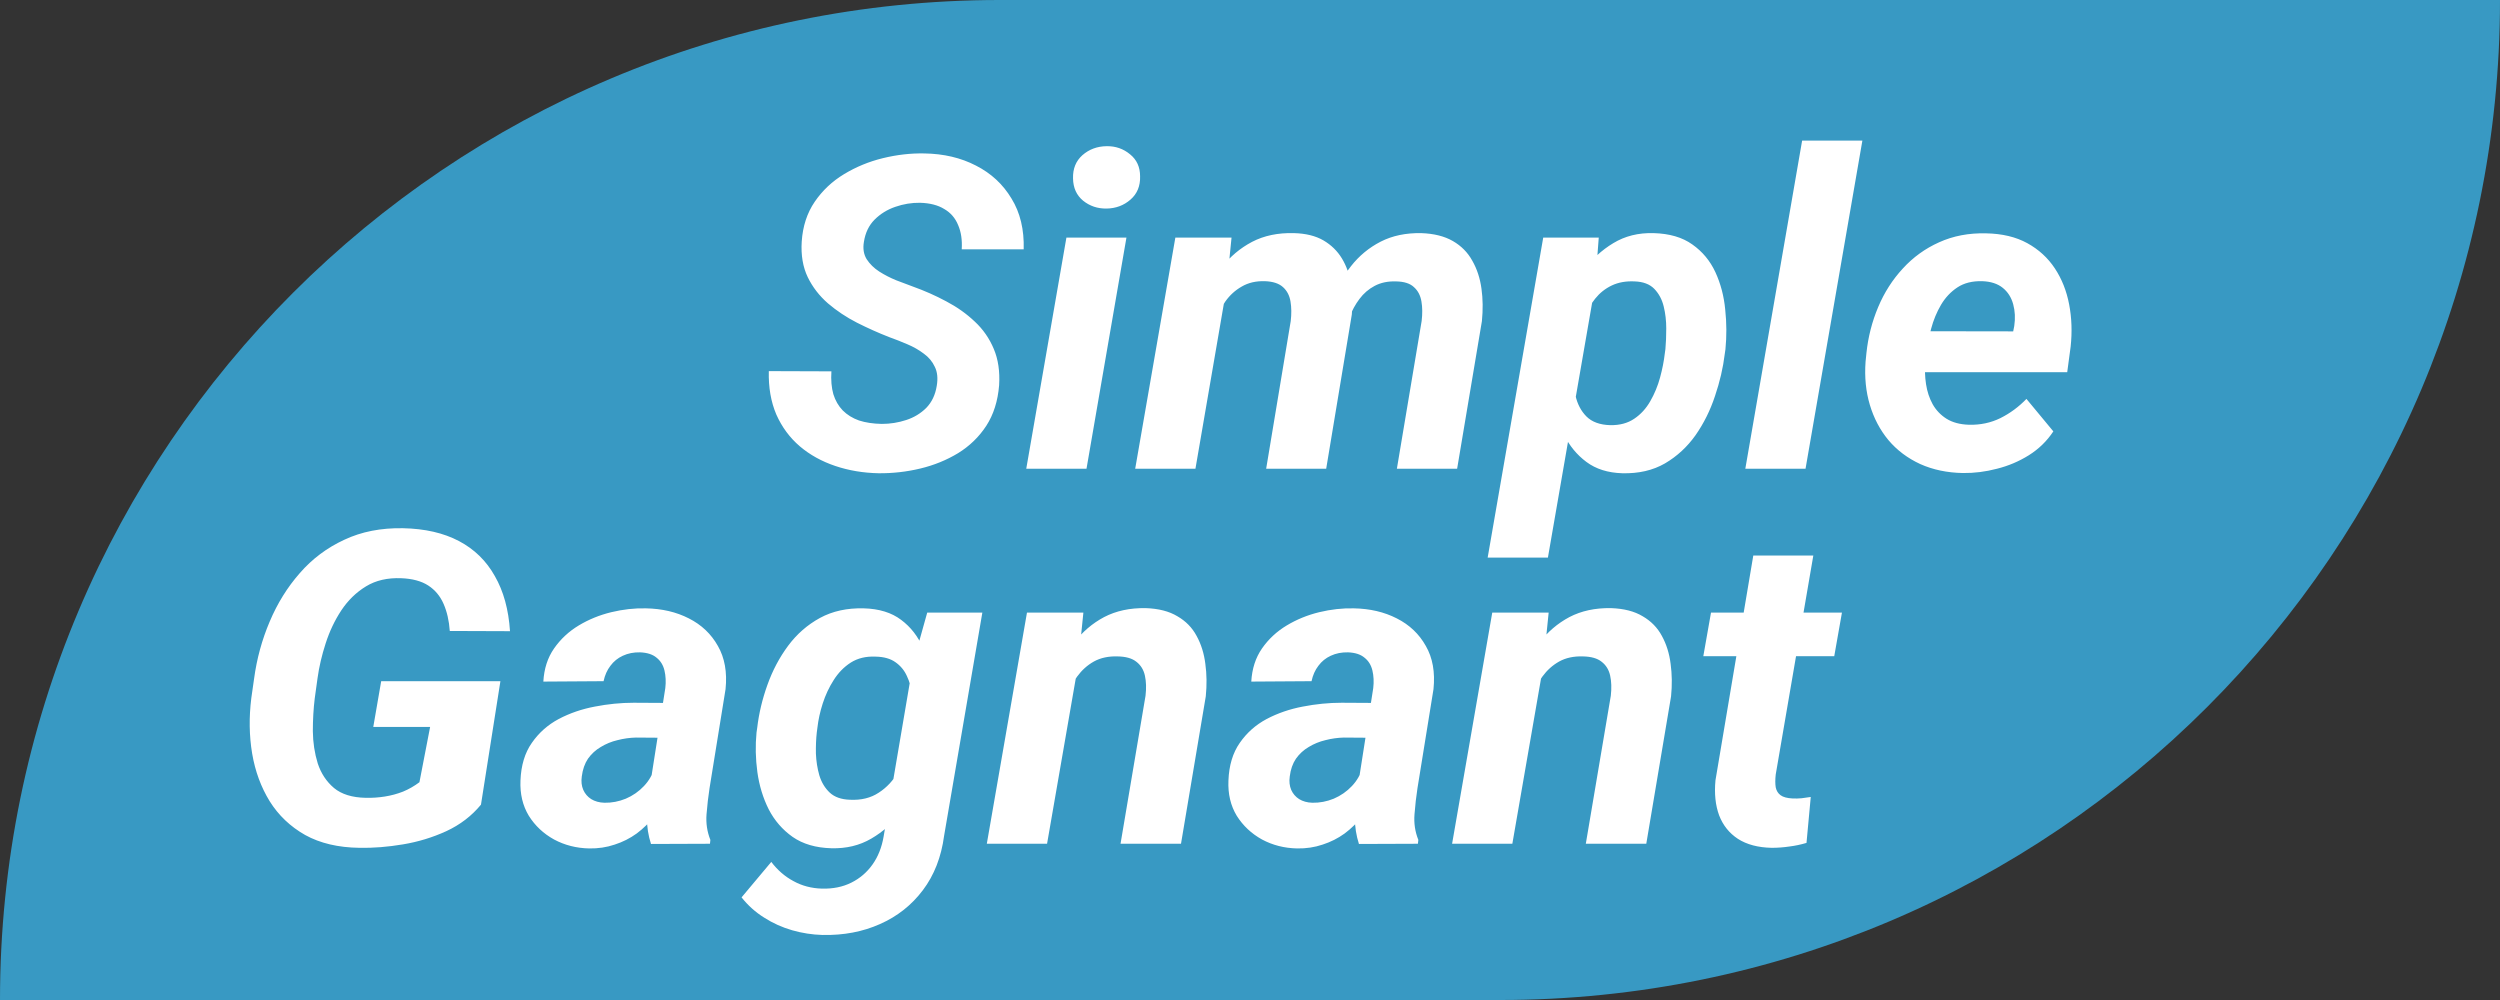
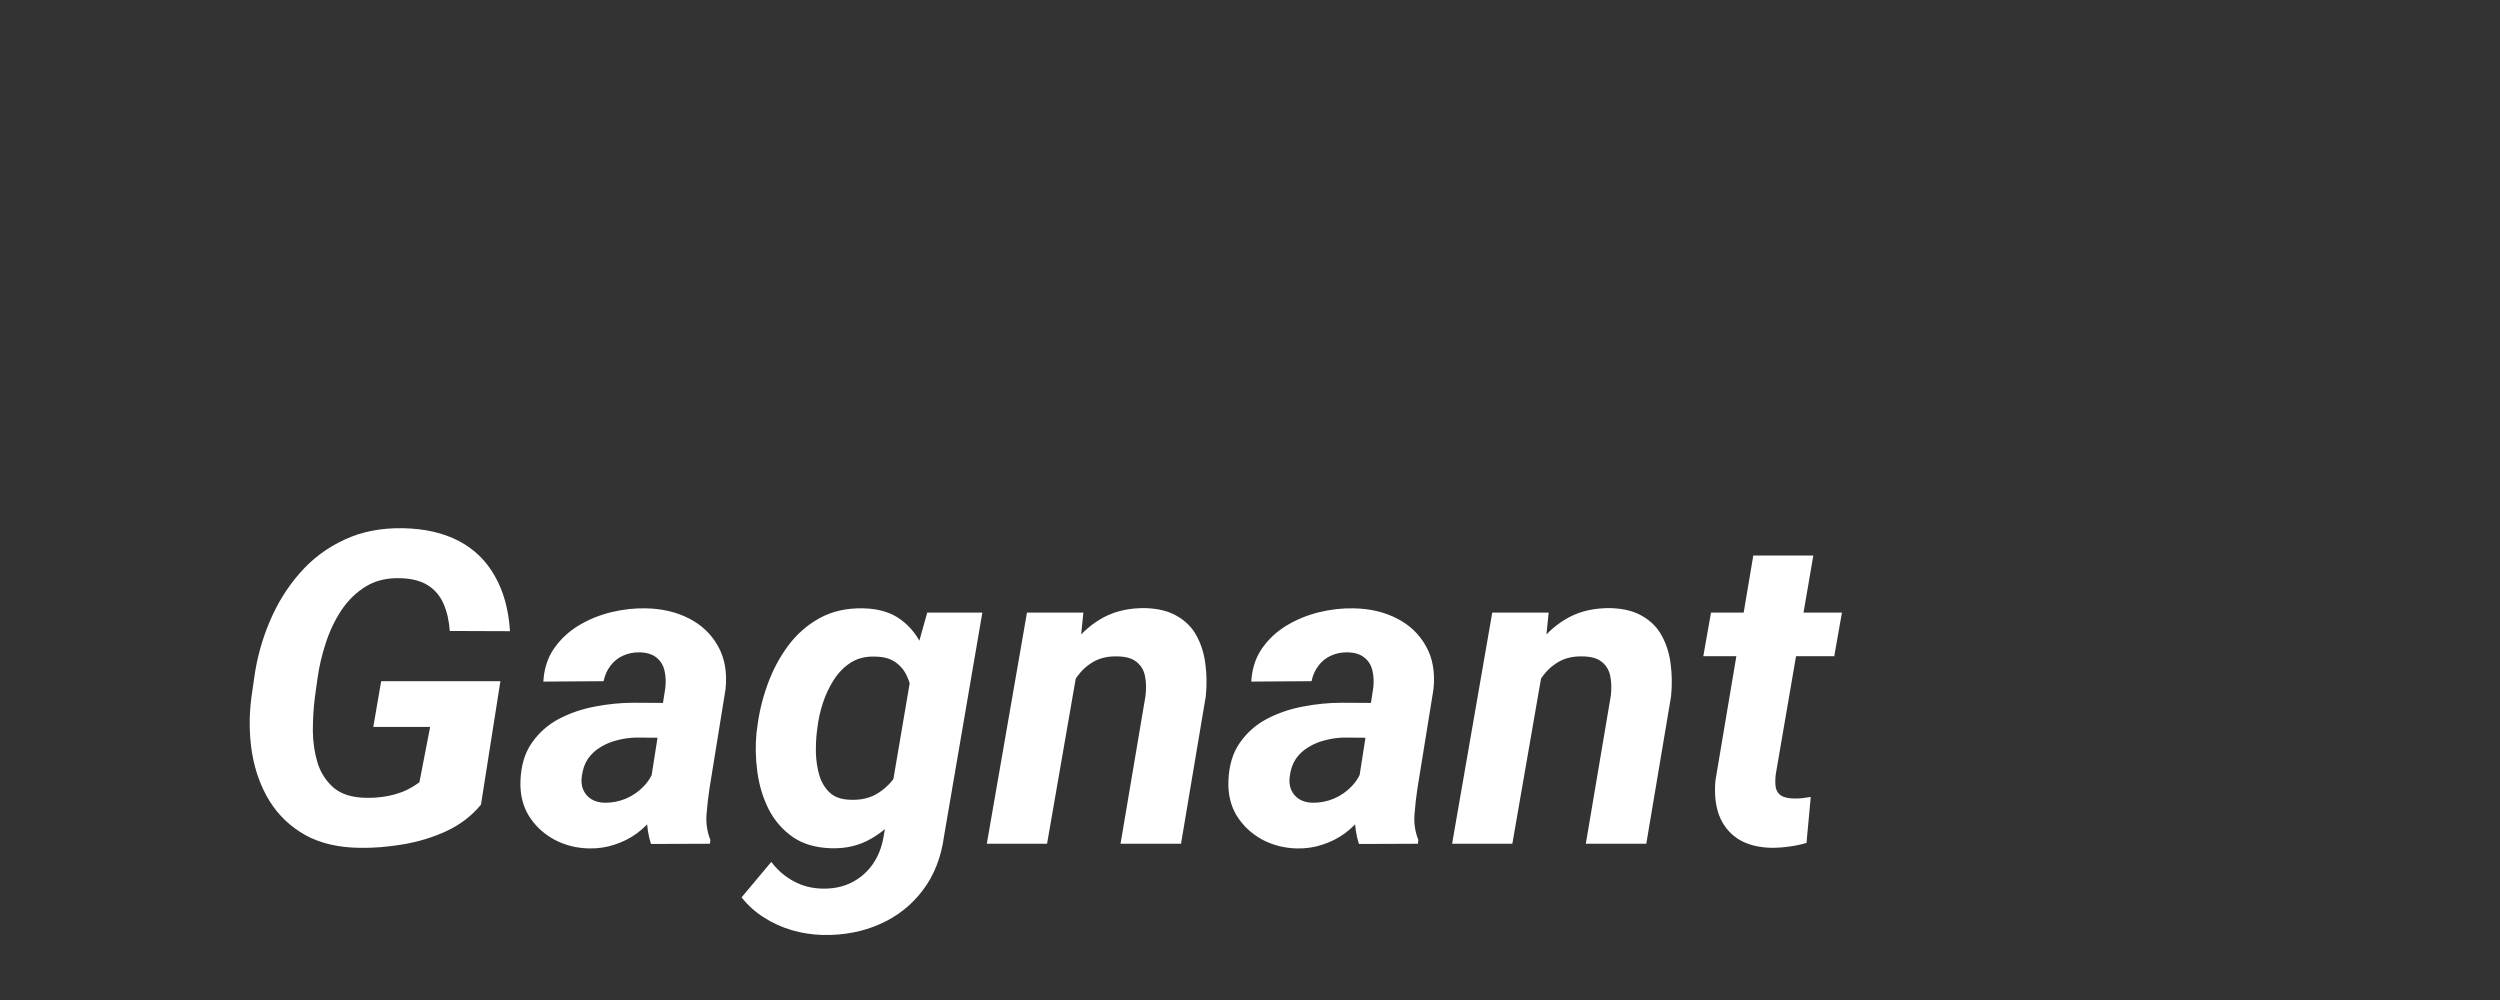
<svg xmlns="http://www.w3.org/2000/svg" width="80" height="32" viewBox="0 0 80 32" fill="none">
  <rect x="0" y="0" width="80" height="32" fill="#333333" stroke="none" />
-   <path d="M0 32C0 14.327 14.327 0 32 0H80V0C80 17.673 65.673 32 48 32H0V32Z" fill="#3899C3" />
-   <path d="M29.976 12.348C30.017 12.106 29.996 11.903 29.914 11.739C29.837 11.571 29.718 11.429 29.559 11.315C29.404 11.197 29.228 11.097 29.032 11.015C28.841 10.933 28.649 10.857 28.458 10.789C28.107 10.652 27.761 10.497 27.419 10.324C27.082 10.151 26.774 9.946 26.496 9.709C26.218 9.467 26.002 9.187 25.847 8.868C25.692 8.545 25.628 8.166 25.655 7.733C25.687 7.241 25.826 6.815 26.072 6.455C26.318 6.095 26.631 5.801 27.009 5.573C27.392 5.341 27.806 5.17 28.253 5.061C28.704 4.951 29.146 4.901 29.579 4.91C30.199 4.919 30.75 5.049 31.233 5.3C31.716 5.546 32.095 5.897 32.368 6.353C32.646 6.804 32.776 7.346 32.758 7.979H30.775C30.794 7.679 30.755 7.419 30.659 7.2C30.568 6.977 30.42 6.806 30.215 6.688C30.014 6.564 29.757 6.498 29.442 6.489C29.174 6.485 28.909 6.528 28.649 6.619C28.394 6.706 28.173 6.842 27.986 7.029C27.804 7.212 27.69 7.449 27.645 7.74C27.608 7.954 27.638 8.139 27.733 8.294C27.834 8.449 27.968 8.581 28.137 8.69C28.31 8.8 28.492 8.893 28.684 8.971C28.88 9.044 29.055 9.11 29.21 9.169C29.579 9.301 29.935 9.458 30.276 9.641C30.623 9.823 30.928 10.039 31.192 10.29C31.457 10.536 31.66 10.828 31.801 11.165C31.942 11.498 31.999 11.885 31.972 12.327C31.931 12.833 31.794 13.266 31.561 13.626C31.329 13.981 31.028 14.273 30.659 14.501C30.29 14.724 29.887 14.888 29.449 14.993C29.012 15.098 28.567 15.148 28.116 15.144C27.624 15.134 27.162 15.057 26.729 14.911C26.296 14.765 25.917 14.556 25.594 14.282C25.27 14.004 25.02 13.665 24.842 13.264C24.669 12.858 24.589 12.396 24.602 11.876L26.605 11.883C26.587 12.161 26.608 12.405 26.667 12.614C26.731 12.819 26.831 12.992 26.968 13.134C27.109 13.275 27.282 13.382 27.487 13.455C27.697 13.523 27.941 13.56 28.219 13.565C28.488 13.565 28.747 13.523 28.998 13.441C29.249 13.359 29.463 13.229 29.641 13.052C29.818 12.87 29.93 12.635 29.976 12.348ZM36.046 7.604L34.768 15H32.84L34.125 7.604H36.046ZM34.337 5.71C34.328 5.4 34.428 5.152 34.638 4.965C34.852 4.778 35.109 4.682 35.41 4.678C35.697 4.673 35.948 4.76 36.162 4.938C36.376 5.111 36.483 5.345 36.483 5.642C36.492 5.952 36.39 6.2 36.176 6.387C35.962 6.574 35.706 6.669 35.41 6.674C35.123 6.678 34.872 6.594 34.658 6.421C34.449 6.248 34.342 6.011 34.337 5.71ZM39.245 9.244L38.254 15H36.326L37.611 7.604H39.409L39.245 9.244ZM38.691 11.042L38.179 11.049C38.233 10.602 38.334 10.162 38.48 9.729C38.63 9.297 38.835 8.907 39.095 8.561C39.359 8.214 39.683 7.941 40.065 7.74C40.448 7.54 40.895 7.446 41.405 7.46C41.783 7.469 42.098 7.547 42.349 7.692C42.599 7.838 42.797 8.032 42.943 8.273C43.089 8.515 43.185 8.791 43.23 9.101C43.281 9.41 43.29 9.732 43.258 10.065L42.438 15H40.517L41.303 10.276C41.33 10.049 41.328 9.839 41.296 9.647C41.264 9.456 41.184 9.303 41.057 9.189C40.929 9.071 40.735 9.007 40.476 8.998C40.193 8.989 39.947 9.046 39.737 9.169C39.528 9.287 39.352 9.447 39.211 9.647C39.074 9.848 38.963 10.071 38.876 10.317C38.789 10.559 38.728 10.8 38.691 11.042ZM43.005 10.816L42.315 10.912C42.365 10.475 42.465 10.051 42.615 9.641C42.766 9.226 42.971 8.852 43.23 8.52C43.49 8.187 43.807 7.925 44.181 7.733C44.554 7.542 44.987 7.451 45.48 7.46C45.885 7.474 46.222 7.558 46.491 7.713C46.76 7.868 46.967 8.077 47.113 8.342C47.264 8.606 47.362 8.905 47.407 9.237C47.453 9.565 47.457 9.912 47.421 10.276L46.628 15H44.7L45.493 10.27C45.52 10.042 45.518 9.834 45.486 9.647C45.454 9.456 45.375 9.303 45.247 9.189C45.124 9.071 44.933 9.009 44.673 9.005C44.413 8.996 44.185 9.044 43.989 9.148C43.798 9.249 43.636 9.388 43.504 9.565C43.372 9.739 43.265 9.935 43.183 10.153C43.101 10.372 43.041 10.593 43.005 10.816ZM51.044 9.135L49.533 17.844H47.605L49.383 7.604H51.16L51.044 9.135ZM55.214 11.179L55.193 11.322C55.139 11.769 55.034 12.22 54.879 12.676C54.728 13.132 54.521 13.549 54.257 13.927C53.992 14.3 53.667 14.601 53.279 14.829C52.892 15.052 52.436 15.157 51.912 15.144C51.452 15.13 51.069 15.009 50.764 14.781C50.458 14.553 50.219 14.262 50.046 13.906C49.873 13.546 49.752 13.159 49.684 12.744C49.615 12.329 49.588 11.933 49.602 11.555L49.649 11.172C49.718 10.757 49.836 10.331 50.005 9.894C50.173 9.451 50.392 9.046 50.661 8.677C50.93 8.303 51.251 8.005 51.625 7.781C51.999 7.553 52.429 7.446 52.917 7.46C53.423 7.474 53.835 7.594 54.154 7.822C54.478 8.05 54.724 8.346 54.893 8.711C55.061 9.076 55.166 9.474 55.207 9.907C55.253 10.336 55.255 10.759 55.214 11.179ZM53.273 11.315L53.293 11.172C53.311 10.971 53.32 10.75 53.32 10.509C53.32 10.263 53.293 10.028 53.238 9.805C53.184 9.581 53.083 9.395 52.938 9.244C52.792 9.094 52.582 9.014 52.309 9.005C52.031 8.991 51.787 9.035 51.577 9.135C51.367 9.235 51.19 9.376 51.044 9.559C50.903 9.736 50.786 9.939 50.695 10.167C50.604 10.395 50.538 10.63 50.497 10.871L50.36 11.828C50.338 12.106 50.356 12.382 50.415 12.655C50.474 12.924 50.59 13.148 50.764 13.325C50.941 13.503 51.197 13.596 51.529 13.605C51.83 13.61 52.085 13.542 52.295 13.4C52.505 13.259 52.675 13.072 52.808 12.84C52.944 12.603 53.049 12.35 53.122 12.081C53.195 11.812 53.245 11.557 53.273 11.315ZM59.596 4.5L57.777 15H55.85L57.668 4.5H59.596ZM62.815 15.137C62.31 15.128 61.854 15.032 61.448 14.85C61.043 14.663 60.703 14.408 60.43 14.084C60.161 13.76 59.963 13.384 59.835 12.956C59.707 12.528 59.662 12.067 59.698 11.575L59.726 11.295C59.78 10.78 59.906 10.29 60.102 9.825C60.297 9.36 60.56 8.95 60.888 8.595C61.216 8.235 61.603 7.954 62.05 7.754C62.501 7.549 63.002 7.453 63.554 7.467C64.069 7.476 64.508 7.581 64.873 7.781C65.238 7.982 65.532 8.251 65.755 8.588C65.978 8.925 66.131 9.31 66.213 9.743C66.295 10.171 66.311 10.62 66.261 11.09L66.151 11.91H60.437L60.648 10.598L64.422 10.604L64.456 10.434C64.493 10.183 64.481 9.951 64.422 9.736C64.363 9.518 64.251 9.342 64.087 9.21C63.923 9.078 63.704 9.007 63.431 8.998C63.116 8.989 62.852 9.055 62.638 9.196C62.423 9.338 62.248 9.524 62.111 9.757C61.975 9.989 61.87 10.242 61.797 10.516C61.724 10.784 61.672 11.044 61.64 11.295L61.612 11.568C61.59 11.81 61.596 12.051 61.633 12.293C61.669 12.53 61.74 12.744 61.845 12.935C61.954 13.127 62.102 13.282 62.289 13.4C62.48 13.519 62.72 13.583 63.007 13.592C63.371 13.601 63.706 13.53 64.012 13.38C64.322 13.225 64.6 13.02 64.846 12.765L65.707 13.804C65.502 14.114 65.24 14.369 64.921 14.569C64.606 14.765 64.267 14.909 63.902 15C63.538 15.096 63.175 15.141 62.815 15.137Z" fill="white" />
  <path d="M16.013 21.798L15.391 25.749C15.094 26.109 14.725 26.392 14.283 26.597C13.846 26.797 13.383 26.939 12.896 27.02C12.408 27.102 11.943 27.139 11.501 27.13C10.822 27.121 10.243 26.984 9.765 26.72C9.291 26.451 8.912 26.091 8.63 25.64C8.352 25.189 8.165 24.68 8.069 24.115C7.974 23.546 7.965 22.953 8.042 22.338L8.131 21.716C8.217 21.078 8.384 20.469 8.63 19.891C8.876 19.307 9.197 18.79 9.594 18.339C9.99 17.883 10.464 17.528 11.016 17.273C11.567 17.013 12.194 16.89 12.896 16.903C13.597 16.917 14.194 17.054 14.687 17.314C15.179 17.573 15.562 17.947 15.835 18.435C16.113 18.918 16.275 19.506 16.32 20.198L14.393 20.191C14.37 19.863 14.304 19.574 14.194 19.323C14.085 19.073 13.921 18.877 13.702 18.735C13.483 18.594 13.196 18.517 12.841 18.503C12.403 18.485 12.027 18.571 11.713 18.763C11.398 18.954 11.134 19.212 10.92 19.535C10.71 19.854 10.544 20.205 10.421 20.588C10.298 20.966 10.211 21.338 10.161 21.702L10.072 22.345C10.031 22.677 10.011 23.028 10.011 23.398C10.015 23.762 10.068 24.106 10.168 24.43C10.273 24.749 10.446 25.011 10.688 25.216C10.929 25.416 11.266 25.521 11.699 25.53C11.909 25.535 12.114 25.521 12.315 25.489C12.515 25.457 12.709 25.405 12.896 25.332C13.082 25.255 13.258 25.154 13.422 25.031L13.764 23.261H11.945L12.198 21.798H16.013ZM20.77 25.332L21.29 22.017C21.313 21.816 21.304 21.629 21.263 21.456C21.222 21.283 21.137 21.146 21.01 21.046C20.887 20.941 20.711 20.884 20.483 20.875C20.278 20.87 20.094 20.907 19.93 20.984C19.77 21.057 19.638 21.164 19.533 21.306C19.428 21.442 19.355 21.606 19.314 21.798L17.387 21.811C17.41 21.401 17.523 21.048 17.729 20.752C17.938 20.451 18.203 20.205 18.521 20.014C18.84 19.822 19.187 19.681 19.561 19.59C19.939 19.499 20.308 19.458 20.668 19.467C21.183 19.476 21.641 19.583 22.042 19.788C22.448 19.993 22.758 20.287 22.972 20.67C23.19 21.048 23.273 21.509 23.218 22.051L22.705 25.223C22.664 25.487 22.632 25.765 22.609 26.057C22.587 26.344 22.628 26.617 22.732 26.877L22.719 27L20.832 27.007C20.745 26.738 20.702 26.462 20.702 26.18C20.707 25.893 20.73 25.61 20.77 25.332ZM21.509 22.495L21.324 23.609L20.347 23.602C20.151 23.607 19.955 23.634 19.759 23.685C19.567 23.73 19.39 23.803 19.226 23.903C19.061 23.999 18.925 24.124 18.815 24.279C18.711 24.434 18.645 24.623 18.617 24.847C18.594 25.006 18.61 25.15 18.665 25.277C18.72 25.4 18.804 25.498 18.918 25.571C19.037 25.644 19.178 25.683 19.342 25.688C19.574 25.692 19.802 25.649 20.025 25.558C20.249 25.462 20.442 25.328 20.606 25.154C20.77 24.981 20.884 24.781 20.948 24.553L21.358 25.407C21.249 25.662 21.11 25.897 20.941 26.111C20.777 26.326 20.588 26.512 20.374 26.672C20.16 26.827 19.925 26.945 19.67 27.027C19.415 27.114 19.141 27.155 18.85 27.15C18.444 27.141 18.07 27.046 17.729 26.863C17.391 26.676 17.122 26.424 16.922 26.105C16.726 25.781 16.637 25.405 16.655 24.977C16.674 24.494 16.794 24.092 17.018 23.773C17.241 23.45 17.528 23.195 17.879 23.008C18.234 22.821 18.619 22.689 19.034 22.611C19.453 22.529 19.868 22.488 20.278 22.488L21.509 22.495ZM29.671 19.604H31.435L30.211 26.747C30.12 27.426 29.894 28.005 29.534 28.483C29.174 28.962 28.716 29.324 28.16 29.57C27.609 29.816 26.996 29.933 26.321 29.919C25.993 29.91 25.67 29.86 25.351 29.769C25.032 29.677 24.733 29.543 24.455 29.365C24.177 29.192 23.936 28.976 23.73 28.716L24.681 27.581C24.881 27.845 25.118 28.05 25.392 28.196C25.665 28.347 25.968 28.426 26.301 28.436C26.656 28.445 26.971 28.381 27.244 28.244C27.518 28.107 27.743 27.914 27.921 27.663C28.099 27.412 28.217 27.114 28.276 26.768L29.22 21.217L29.671 19.604ZM24.209 23.439L24.23 23.295C24.284 22.83 24.394 22.37 24.558 21.914C24.722 21.454 24.943 21.037 25.221 20.663C25.499 20.289 25.838 19.993 26.239 19.774C26.64 19.556 27.107 19.453 27.641 19.467C28.133 19.48 28.532 19.604 28.837 19.836C29.142 20.064 29.375 20.362 29.534 20.731C29.694 21.096 29.799 21.492 29.849 21.921C29.903 22.349 29.922 22.766 29.903 23.172L29.869 23.493C29.796 23.903 29.675 24.325 29.507 24.758C29.338 25.191 29.119 25.592 28.851 25.961C28.582 26.326 28.258 26.617 27.88 26.836C27.506 27.055 27.08 27.157 26.602 27.144C26.105 27.13 25.692 27.009 25.364 26.781C25.041 26.553 24.785 26.259 24.599 25.899C24.416 25.535 24.296 25.138 24.236 24.71C24.177 24.277 24.168 23.853 24.209 23.439ZM26.157 23.288L26.137 23.439C26.114 23.644 26.105 23.869 26.109 24.115C26.119 24.357 26.155 24.589 26.219 24.812C26.287 25.036 26.399 25.22 26.554 25.366C26.709 25.508 26.923 25.583 27.196 25.592C27.556 25.61 27.864 25.535 28.119 25.366C28.379 25.198 28.586 24.974 28.741 24.696C28.896 24.414 29.003 24.115 29.062 23.801L29.192 22.892C29.211 22.673 29.208 22.454 29.186 22.235C29.163 22.017 29.108 21.816 29.021 21.634C28.939 21.451 28.816 21.303 28.652 21.189C28.493 21.076 28.281 21.016 28.017 21.012C27.711 20.998 27.447 21.062 27.224 21.203C27.005 21.344 26.823 21.531 26.677 21.764C26.531 21.991 26.415 22.24 26.328 22.509C26.241 22.778 26.185 23.037 26.157 23.288ZM34.497 21.292L33.506 27H31.578L32.863 19.604H34.668L34.497 21.292ZM33.93 23.042L33.451 23.056C33.501 22.614 33.602 22.176 33.752 21.743C33.902 21.31 34.107 20.921 34.367 20.574C34.632 20.223 34.953 19.948 35.331 19.747C35.714 19.547 36.158 19.451 36.664 19.46C37.074 19.474 37.411 19.56 37.676 19.72C37.945 19.875 38.15 20.084 38.291 20.349C38.437 20.613 38.53 20.912 38.571 21.244C38.617 21.577 38.621 21.923 38.585 22.283L37.792 27H35.857L36.657 22.263C36.685 22.021 36.678 21.807 36.637 21.62C36.596 21.433 36.505 21.285 36.363 21.176C36.227 21.066 36.026 21.009 35.762 21.005C35.47 20.996 35.217 21.05 35.003 21.169C34.793 21.287 34.616 21.447 34.47 21.648C34.324 21.848 34.208 22.069 34.121 22.311C34.035 22.552 33.971 22.796 33.93 23.042ZM43.425 25.332L43.944 22.017C43.967 21.816 43.958 21.629 43.917 21.456C43.876 21.283 43.792 21.146 43.664 21.046C43.541 20.941 43.366 20.884 43.138 20.875C42.933 20.87 42.748 20.907 42.584 20.984C42.425 21.057 42.292 21.164 42.188 21.306C42.083 21.442 42.01 21.606 41.969 21.798L40.041 21.811C40.064 21.401 40.178 21.048 40.383 20.752C40.592 20.451 40.857 20.205 41.176 20.014C41.495 19.822 41.841 19.681 42.215 19.59C42.593 19.499 42.962 19.458 43.322 19.467C43.837 19.476 44.295 19.583 44.696 19.788C45.102 19.993 45.412 20.287 45.626 20.67C45.845 21.048 45.927 21.509 45.872 22.051L45.359 25.223C45.318 25.487 45.286 25.765 45.264 26.057C45.241 26.344 45.282 26.617 45.387 26.877L45.373 27L43.486 27.007C43.4 26.738 43.356 26.462 43.356 26.18C43.361 25.893 43.384 25.61 43.425 25.332ZM44.163 22.495L43.978 23.609L43.001 23.602C42.805 23.607 42.609 23.634 42.413 23.685C42.222 23.73 42.044 23.803 41.88 23.903C41.716 23.999 41.579 24.124 41.47 24.279C41.365 24.434 41.299 24.623 41.272 24.847C41.249 25.006 41.265 25.15 41.319 25.277C41.374 25.4 41.458 25.498 41.572 25.571C41.691 25.644 41.832 25.683 41.996 25.688C42.228 25.692 42.456 25.649 42.68 25.558C42.903 25.462 43.097 25.328 43.261 25.154C43.425 24.981 43.539 24.781 43.602 24.553L44.013 25.407C43.903 25.662 43.764 25.897 43.596 26.111C43.432 26.326 43.242 26.512 43.028 26.672C42.814 26.827 42.579 26.945 42.324 27.027C42.069 27.114 41.796 27.155 41.504 27.15C41.098 27.141 40.725 27.046 40.383 26.863C40.046 26.676 39.777 26.424 39.576 26.105C39.38 25.781 39.291 25.405 39.31 24.977C39.328 24.494 39.449 24.092 39.672 23.773C39.895 23.45 40.182 23.195 40.533 23.008C40.889 22.821 41.274 22.689 41.688 22.611C42.108 22.529 42.523 22.488 42.933 22.488L44.163 22.495ZM49.386 21.292L48.395 27H46.467L47.752 19.604H49.557L49.386 21.292ZM48.818 23.042L48.34 23.056C48.39 22.614 48.49 22.176 48.641 21.743C48.791 21.31 48.996 20.921 49.256 20.574C49.52 20.223 49.842 19.948 50.22 19.747C50.602 19.547 51.047 19.451 51.553 19.46C51.963 19.474 52.3 19.56 52.565 19.72C52.833 19.875 53.038 20.084 53.18 20.349C53.325 20.613 53.419 20.912 53.46 21.244C53.505 21.577 53.51 21.923 53.474 22.283L52.681 27H50.746L51.546 22.263C51.573 22.021 51.566 21.807 51.525 21.62C51.484 21.433 51.393 21.285 51.252 21.176C51.115 21.066 50.915 21.009 50.65 21.005C50.359 20.996 50.106 21.05 49.892 21.169C49.682 21.287 49.504 21.447 49.358 21.648C49.213 21.848 49.096 22.069 49.01 22.311C48.923 22.552 48.859 22.796 48.818 23.042ZM58.942 19.604L58.696 20.998H54.506L54.752 19.604H58.942ZM56.105 17.778H58.026L56.823 24.785C56.805 24.945 56.805 25.081 56.823 25.195C56.846 25.305 56.898 25.389 56.98 25.448C57.062 25.508 57.19 25.542 57.363 25.551C57.459 25.555 57.555 25.553 57.65 25.544C57.746 25.53 57.844 25.517 57.944 25.503L57.808 26.973C57.625 27.027 57.441 27.066 57.254 27.089C57.072 27.116 56.885 27.13 56.693 27.13C56.256 27.121 55.896 27.025 55.613 26.843C55.335 26.66 55.135 26.41 55.012 26.091C54.893 25.767 54.855 25.394 54.895 24.97L56.105 17.778Z" fill="white" />
</svg>